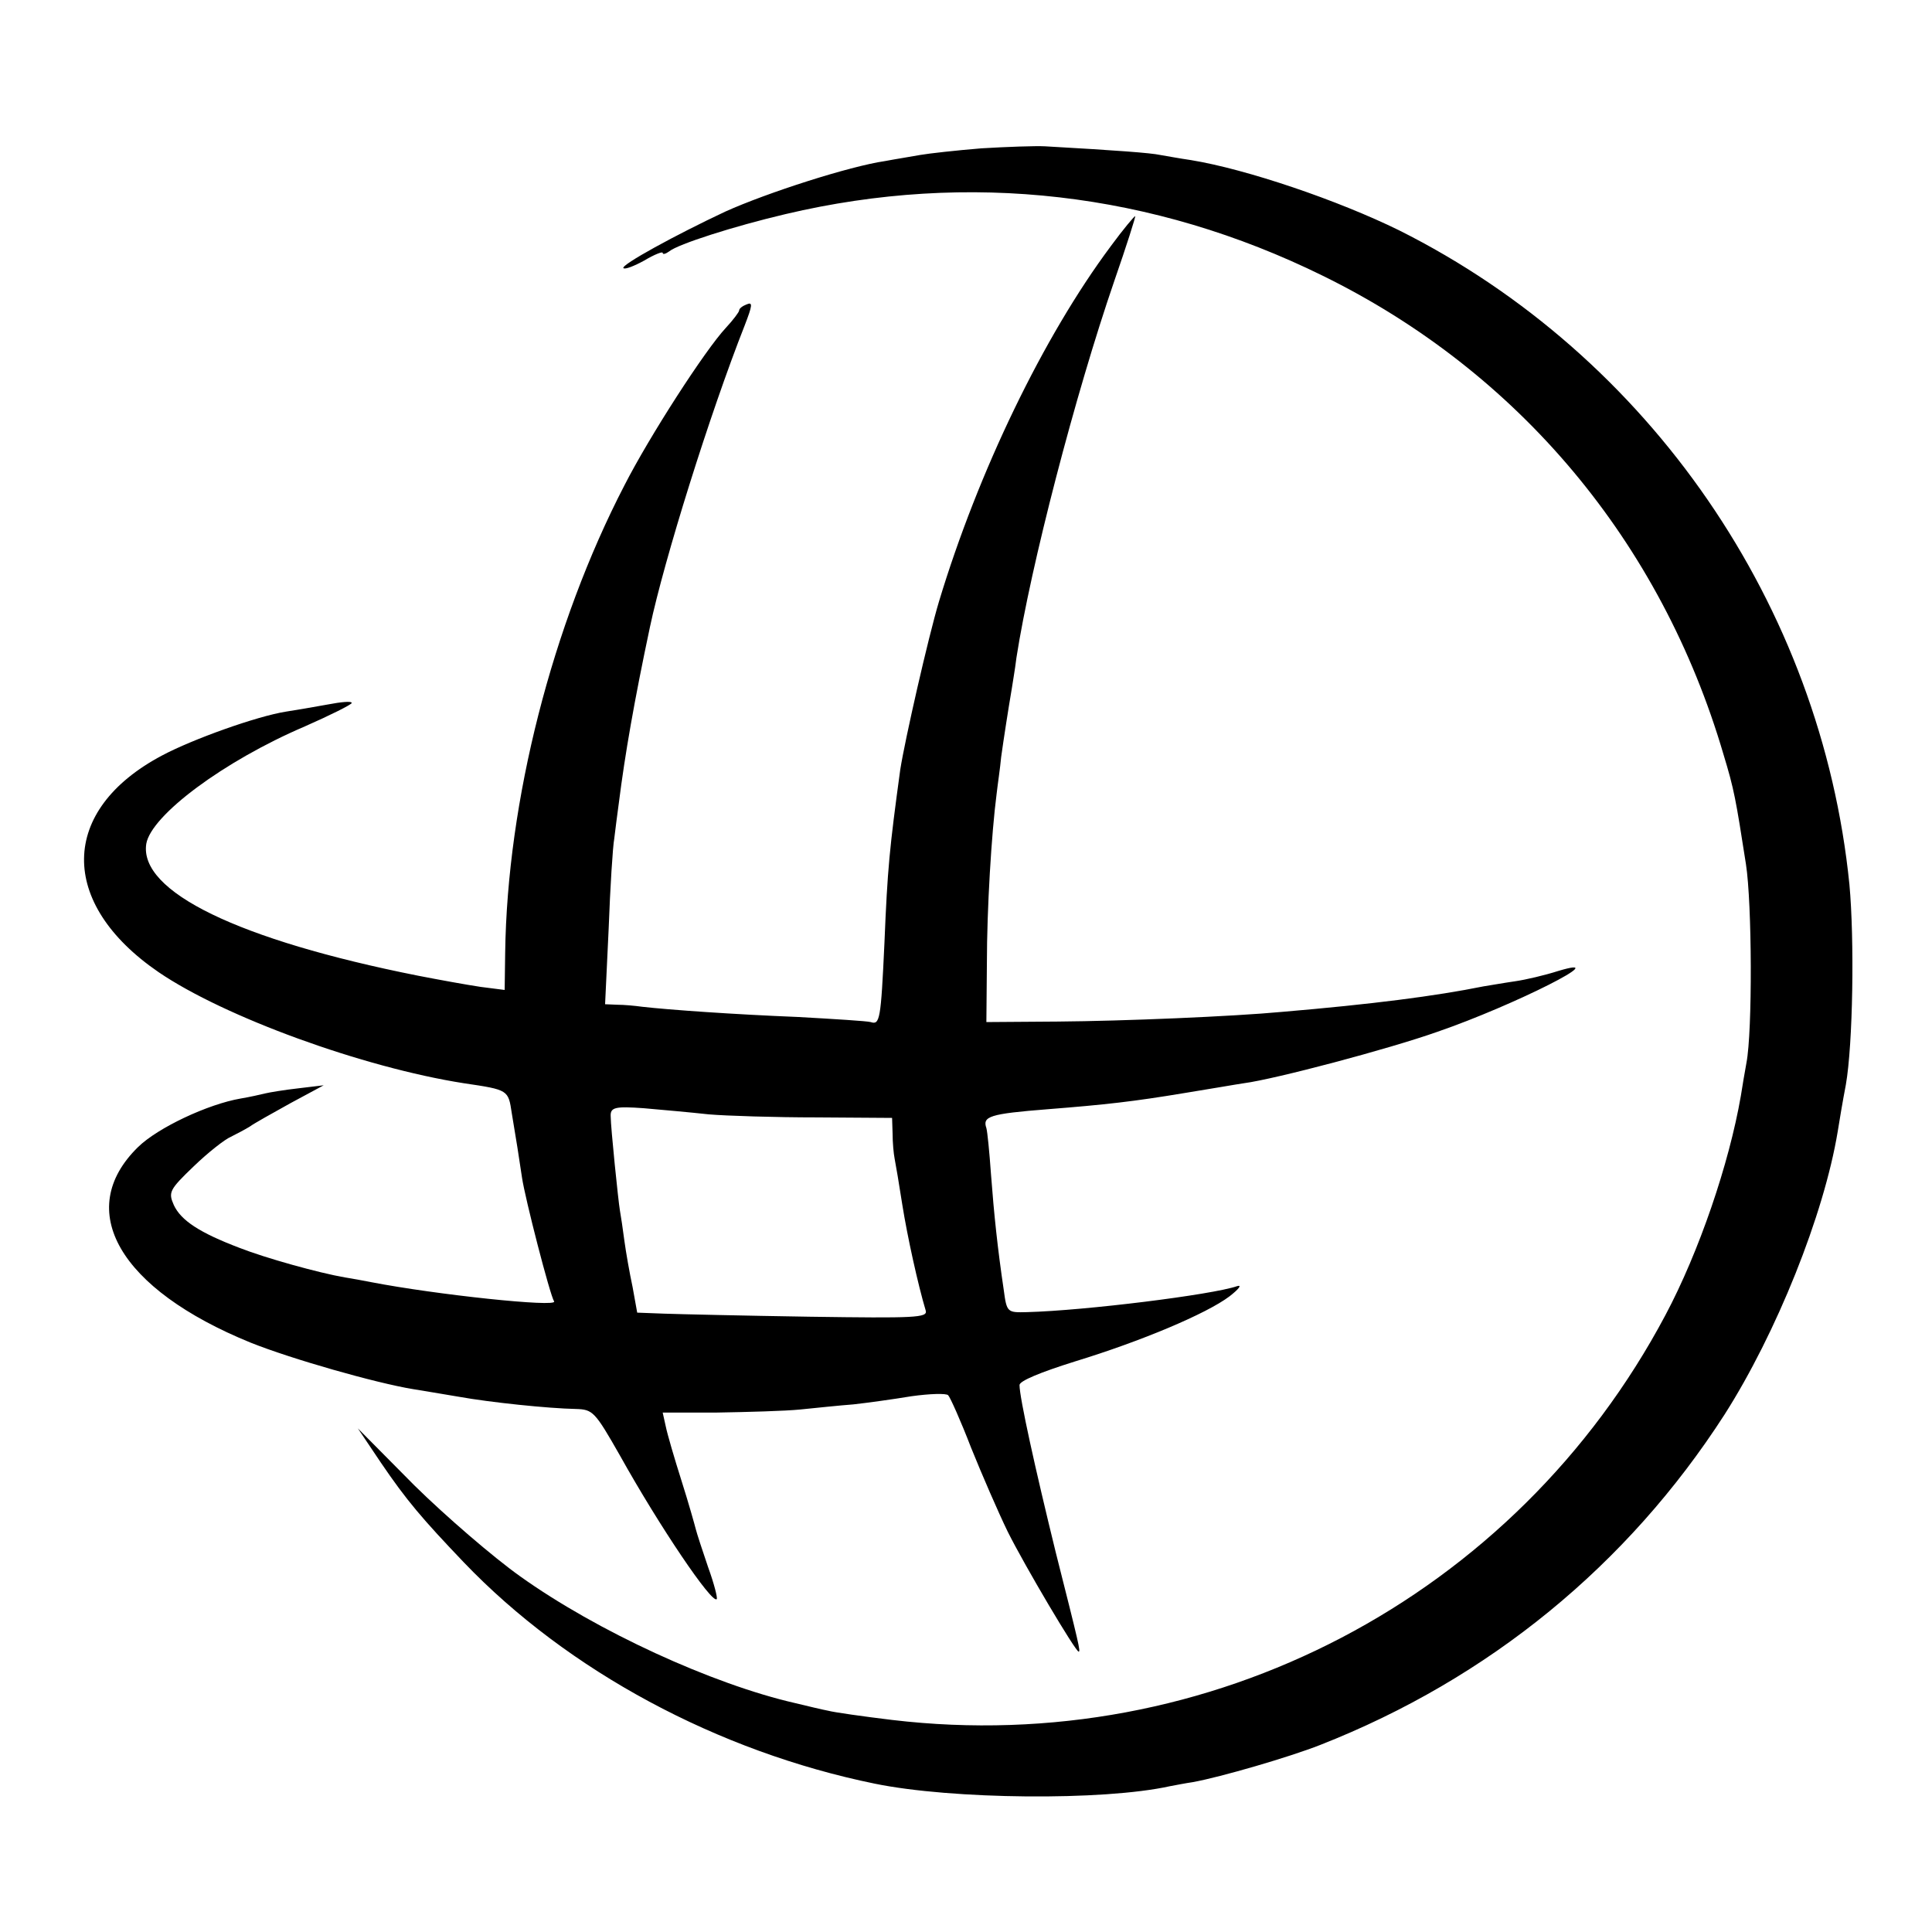
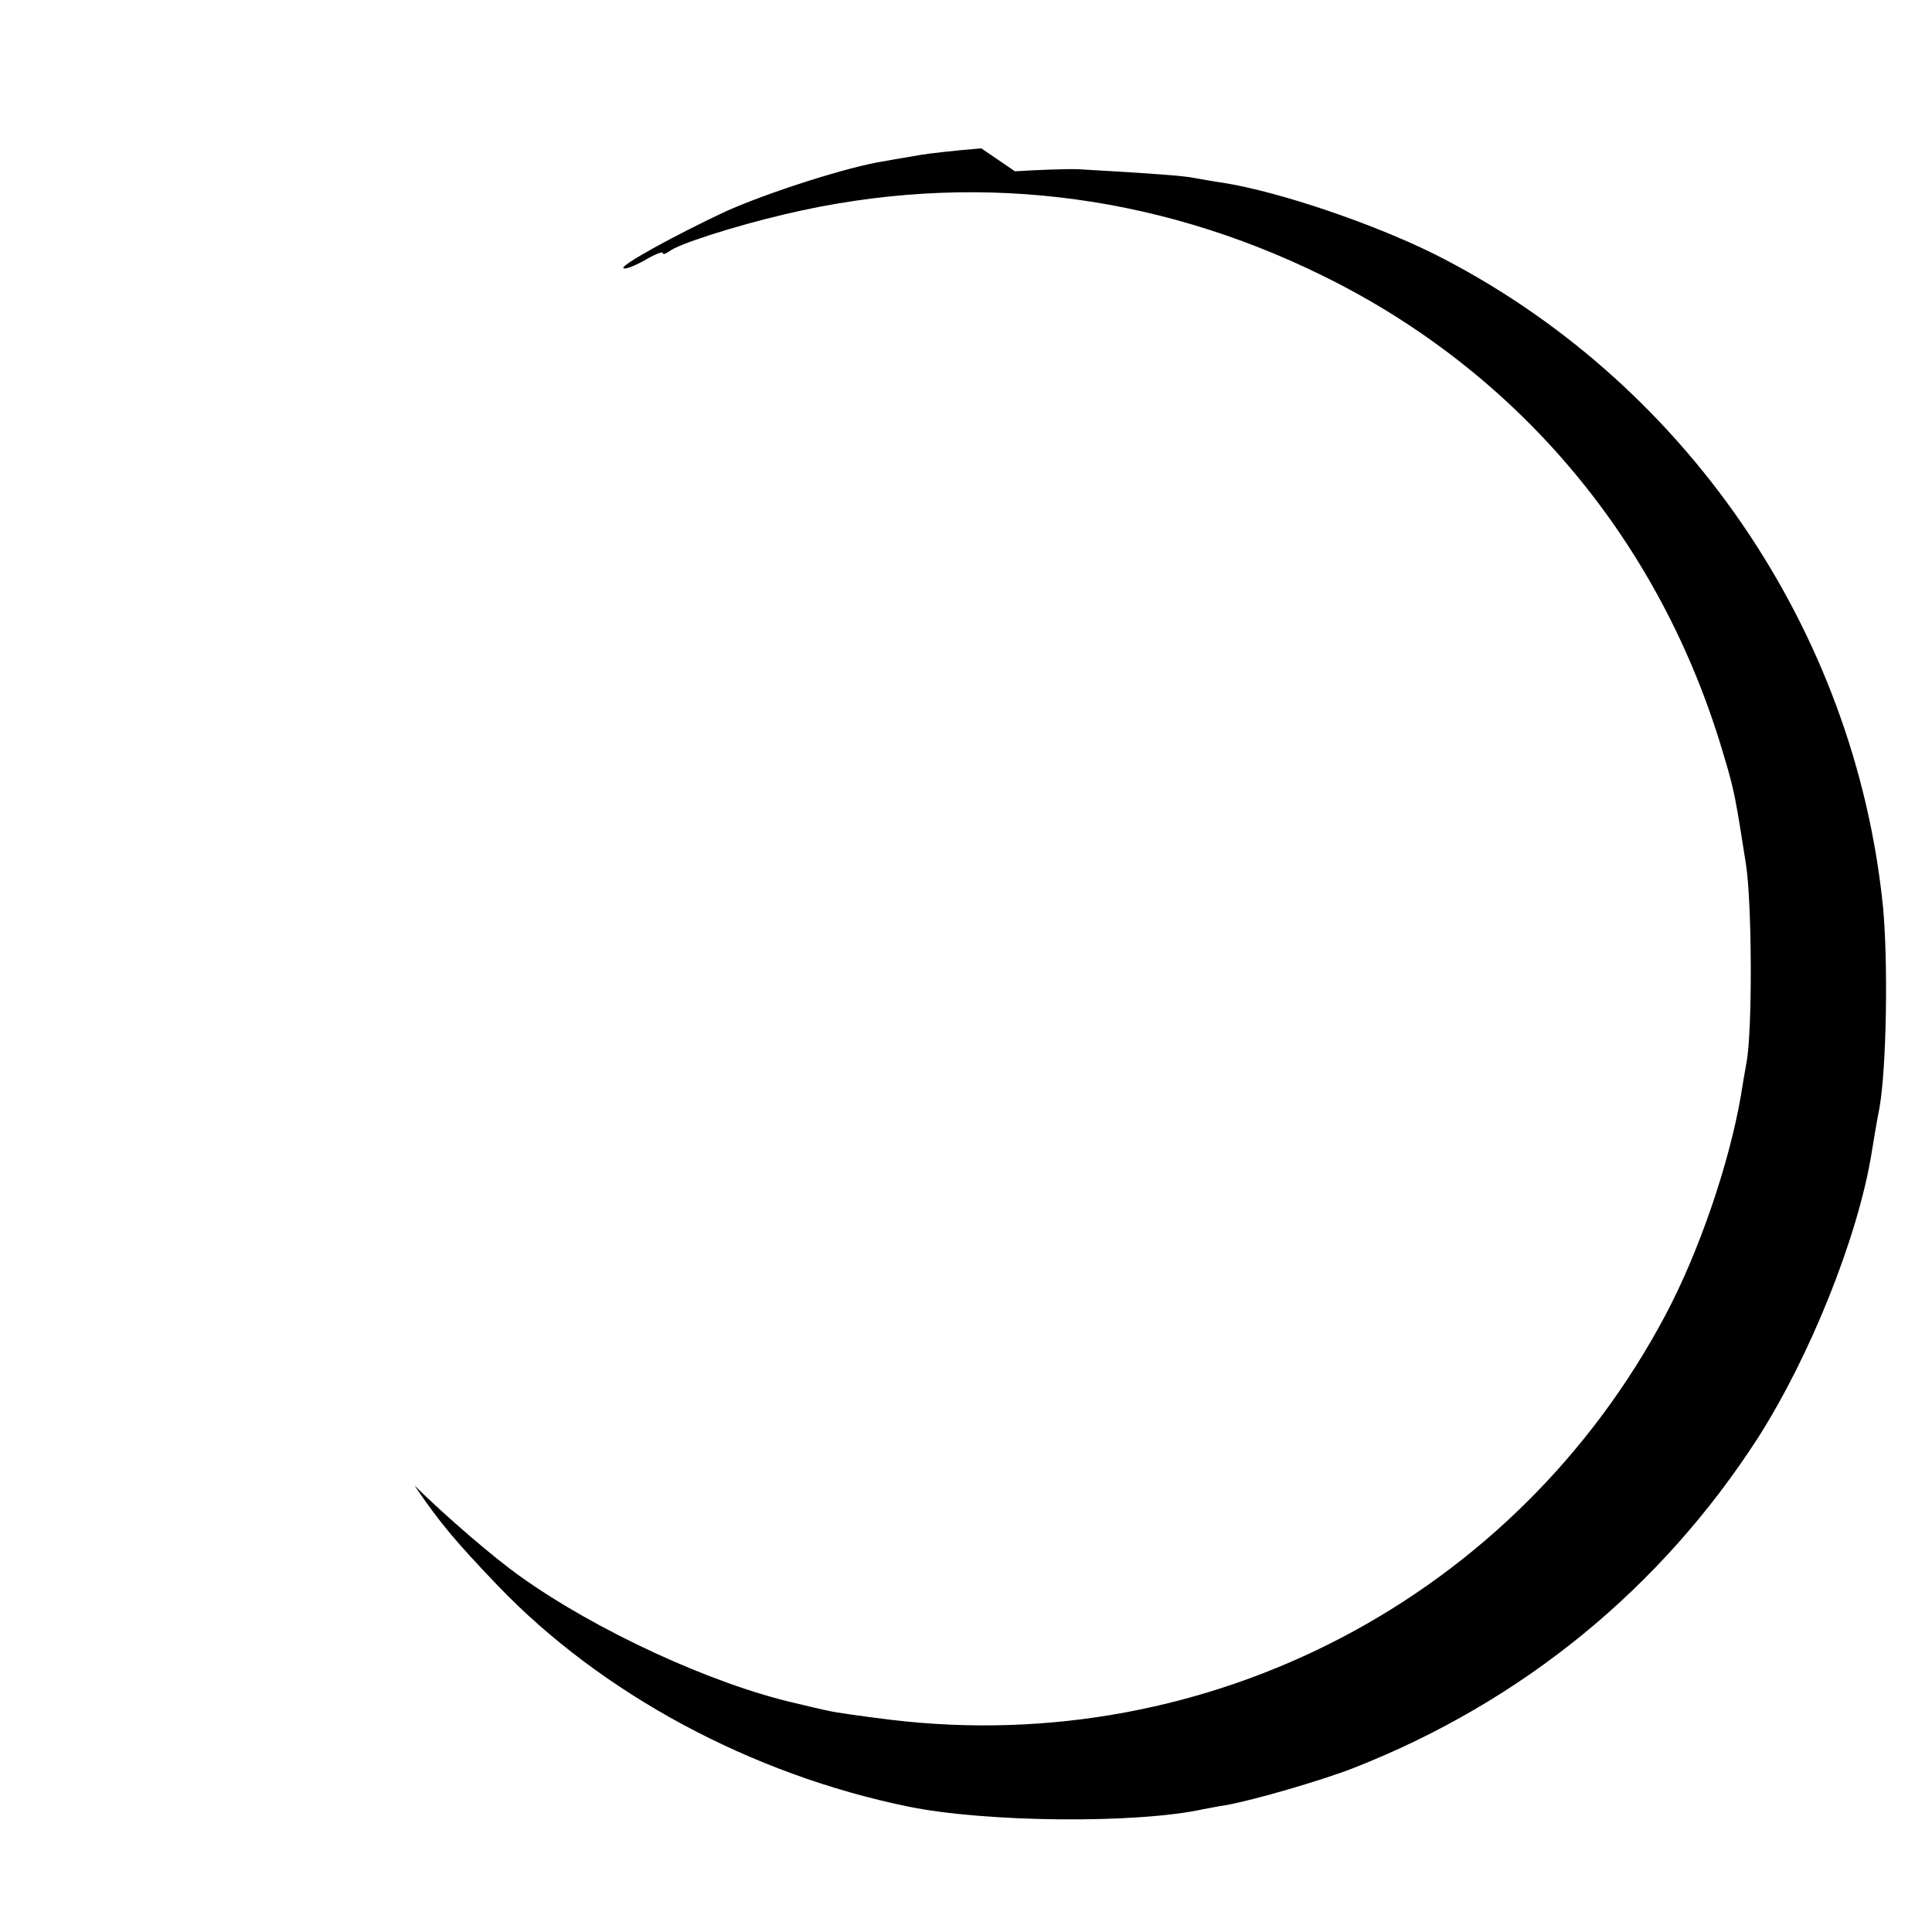
<svg xmlns="http://www.w3.org/2000/svg" version="1.0" width="379pt" height="379pt" viewBox="0 0 379 379" preserveAspectRatio="xMidYMid meet">
  <g transform="translate(0,379) scale(0.1,-0.1)" fill="#000000" stroke="none">
-     <path d="M1925 3499 c-49 -4 -103 -10 -120 -13 -16 -3 -48 -8 -69 -12 -69 -10 -231 -62 -313 -99 -96 -45 -206 -105 -200 -111 3 -3 21 4 41 15 20 12 36 18 36 15 0 -4 6 -2 13 3 17 14 126 49 228 73 360 85 721 43 1054 -121 385 -189 664 -523 786 -939 21 -69 24 -87 44 -215 12 -77 13 -328 1 -390 -3 -16 -8 -46 -11 -65 -23 -133 -82 -306 -148 -430 -294 -554 -894 -868 -1517 -794 -58 7 -114 15 -125 18 -11 2 -40 9 -65 15 -162 37 -389 141 -540 249 -52 37 -145 117 -207 178 l-111 112 45 -67 c51 -75 81 -110 163 -196 204 -213 498 -371 806 -434 151 -31 448 -34 579 -5 11 2 31 6 45 8 55 10 189 49 250 73 331 130 603 353 793 648 102 160 195 392 222 555 3 19 10 61 16 92 14 80 17 285 7 393 -55 547 -392 1037 -883 1283 -120 59 -299 120 -409 138 -21 3 -48 8 -60 10 -18 4 -85 9 -226 17 -19 1 -75 -1 -125 -4z" />
-     <path d="M2179 3307 c-132 -177 -260 -442 -337 -697 -21 -70 -67 -272 -76 -330 -21 -154 -25 -193 -31 -340 -7 -151 -9 -161 -27 -155 -7 2 -71 6 -143 10 -125 5 -252 14 -305 20 -14 2 -36 4 -49 4 l-24 1 7 148 c3 81 8 161 11 177 2 17 6 48 9 70 12 95 30 199 61 345 28 132 117 417 186 592 15 39 16 46 4 41 -8 -3 -15 -8 -15 -12 0 -3 -12 -19 -26 -34 -41 -44 -150 -213 -199 -309 -142 -274 -230 -620 -234 -917 l-1 -73 -47 6 c-27 4 -82 14 -123 22 -352 70 -548 165 -533 259 10 56 152 162 311 230 50 22 92 43 92 46 0 4 -21 2 -47 -3 -27 -5 -63 -11 -82 -14 -57 -9 -183 -54 -243 -86 -202 -107 -204 -290 -7 -425 129 -88 401 -187 599 -218 88 -13 87 -13 94 -59 4 -24 9 -54 11 -67 2 -13 6 -40 9 -59 6 -41 55 -231 63 -243 7 -12 -231 13 -360 38 -15 3 -37 7 -50 9 -52 9 -156 38 -207 58 -79 30 -115 54 -129 84 -11 25 -9 30 39 76 28 27 61 53 73 58 12 6 29 15 37 20 8 6 44 26 80 46 l65 35 -50 -6 c-27 -3 -57 -8 -65 -10 -8 -2 -30 -7 -48 -10 -64 -11 -162 -57 -201 -95 -127 -124 -37 -279 221 -384 80 -32 245 -79 318 -91 19 -3 60 -10 90 -15 61 -11 176 -23 230 -24 33 -1 37 -5 86 -91 78 -140 181 -292 190 -282 2 2 -5 30 -17 63 -11 32 -22 66 -24 74 -2 8 -14 51 -28 95 -14 44 -28 92 -31 107 l-6 27 107 0 c60 1 133 3 163 6 30 3 77 8 104 10 27 3 78 10 114 16 36 5 68 6 72 2 4 -4 25 -51 45 -103 21 -52 53 -126 72 -165 34 -68 133 -235 139 -235 4 0 1 13 -45 195 -40 163 -71 303 -71 328 0 8 41 25 108 46 131 40 259 94 304 128 18 14 25 23 15 20 -49 -17 -299 -48 -412 -51 -39 -1 -40 -1 -46 44 -12 81 -19 147 -25 227 -3 43 -7 83 -9 90 -8 23 6 28 120 37 114 9 168 15 270 32 50 8 101 17 115 19 61 8 284 67 380 101 151 52 352 154 236 119 -25 -8 -63 -17 -84 -20 -21 -3 -49 -8 -62 -10 -94 -19 -218 -35 -395 -50 -96 -9 -311 -18 -440 -19 l-140 -1 1 115 c0 107 9 255 19 332 2 18 7 51 9 73 5 36 14 94 21 135 1 8 6 35 9 60 28 180 115 515 192 739 24 69 42 126 41 127 -1 1 -23 -25 -48 -59z m-789 -1703 c35 -3 131 -6 212 -6 l148 -1 1 -31 c0 -17 2 -39 4 -49 2 -10 9 -51 15 -90 10 -63 31 -158 46 -208 4 -14 -20 -15 -228 -12 -128 2 -257 5 -285 6 l-53 2 -9 50 c-6 28 -13 68 -16 90 -3 23 -7 50 -9 61 -3 17 -18 163 -18 184 -1 18 9 20 65 16 34 -3 91 -8 127 -12z" />
+     <path d="M1925 3499 c-49 -4 -103 -10 -120 -13 -16 -3 -48 -8 -69 -12 -69 -10 -231 -62 -313 -99 -96 -45 -206 -105 -200 -111 3 -3 21 4 41 15 20 12 36 18 36 15 0 -4 6 -2 13 3 17 14 126 49 228 73 360 85 721 43 1054 -121 385 -189 664 -523 786 -939 21 -69 24 -87 44 -215 12 -77 13 -328 1 -390 -3 -16 -8 -46 -11 -65 -23 -133 -82 -306 -148 -430 -294 -554 -894 -868 -1517 -794 -58 7 -114 15 -125 18 -11 2 -40 9 -65 15 -162 37 -389 141 -540 249 -52 37 -145 117 -207 178 c51 -75 81 -110 163 -196 204 -213 498 -371 806 -434 151 -31 448 -34 579 -5 11 2 31 6 45 8 55 10 189 49 250 73 331 130 603 353 793 648 102 160 195 392 222 555 3 19 10 61 16 92 14 80 17 285 7 393 -55 547 -392 1037 -883 1283 -120 59 -299 120 -409 138 -21 3 -48 8 -60 10 -18 4 -85 9 -226 17 -19 1 -75 -1 -125 -4z" />
  </g>
</svg>